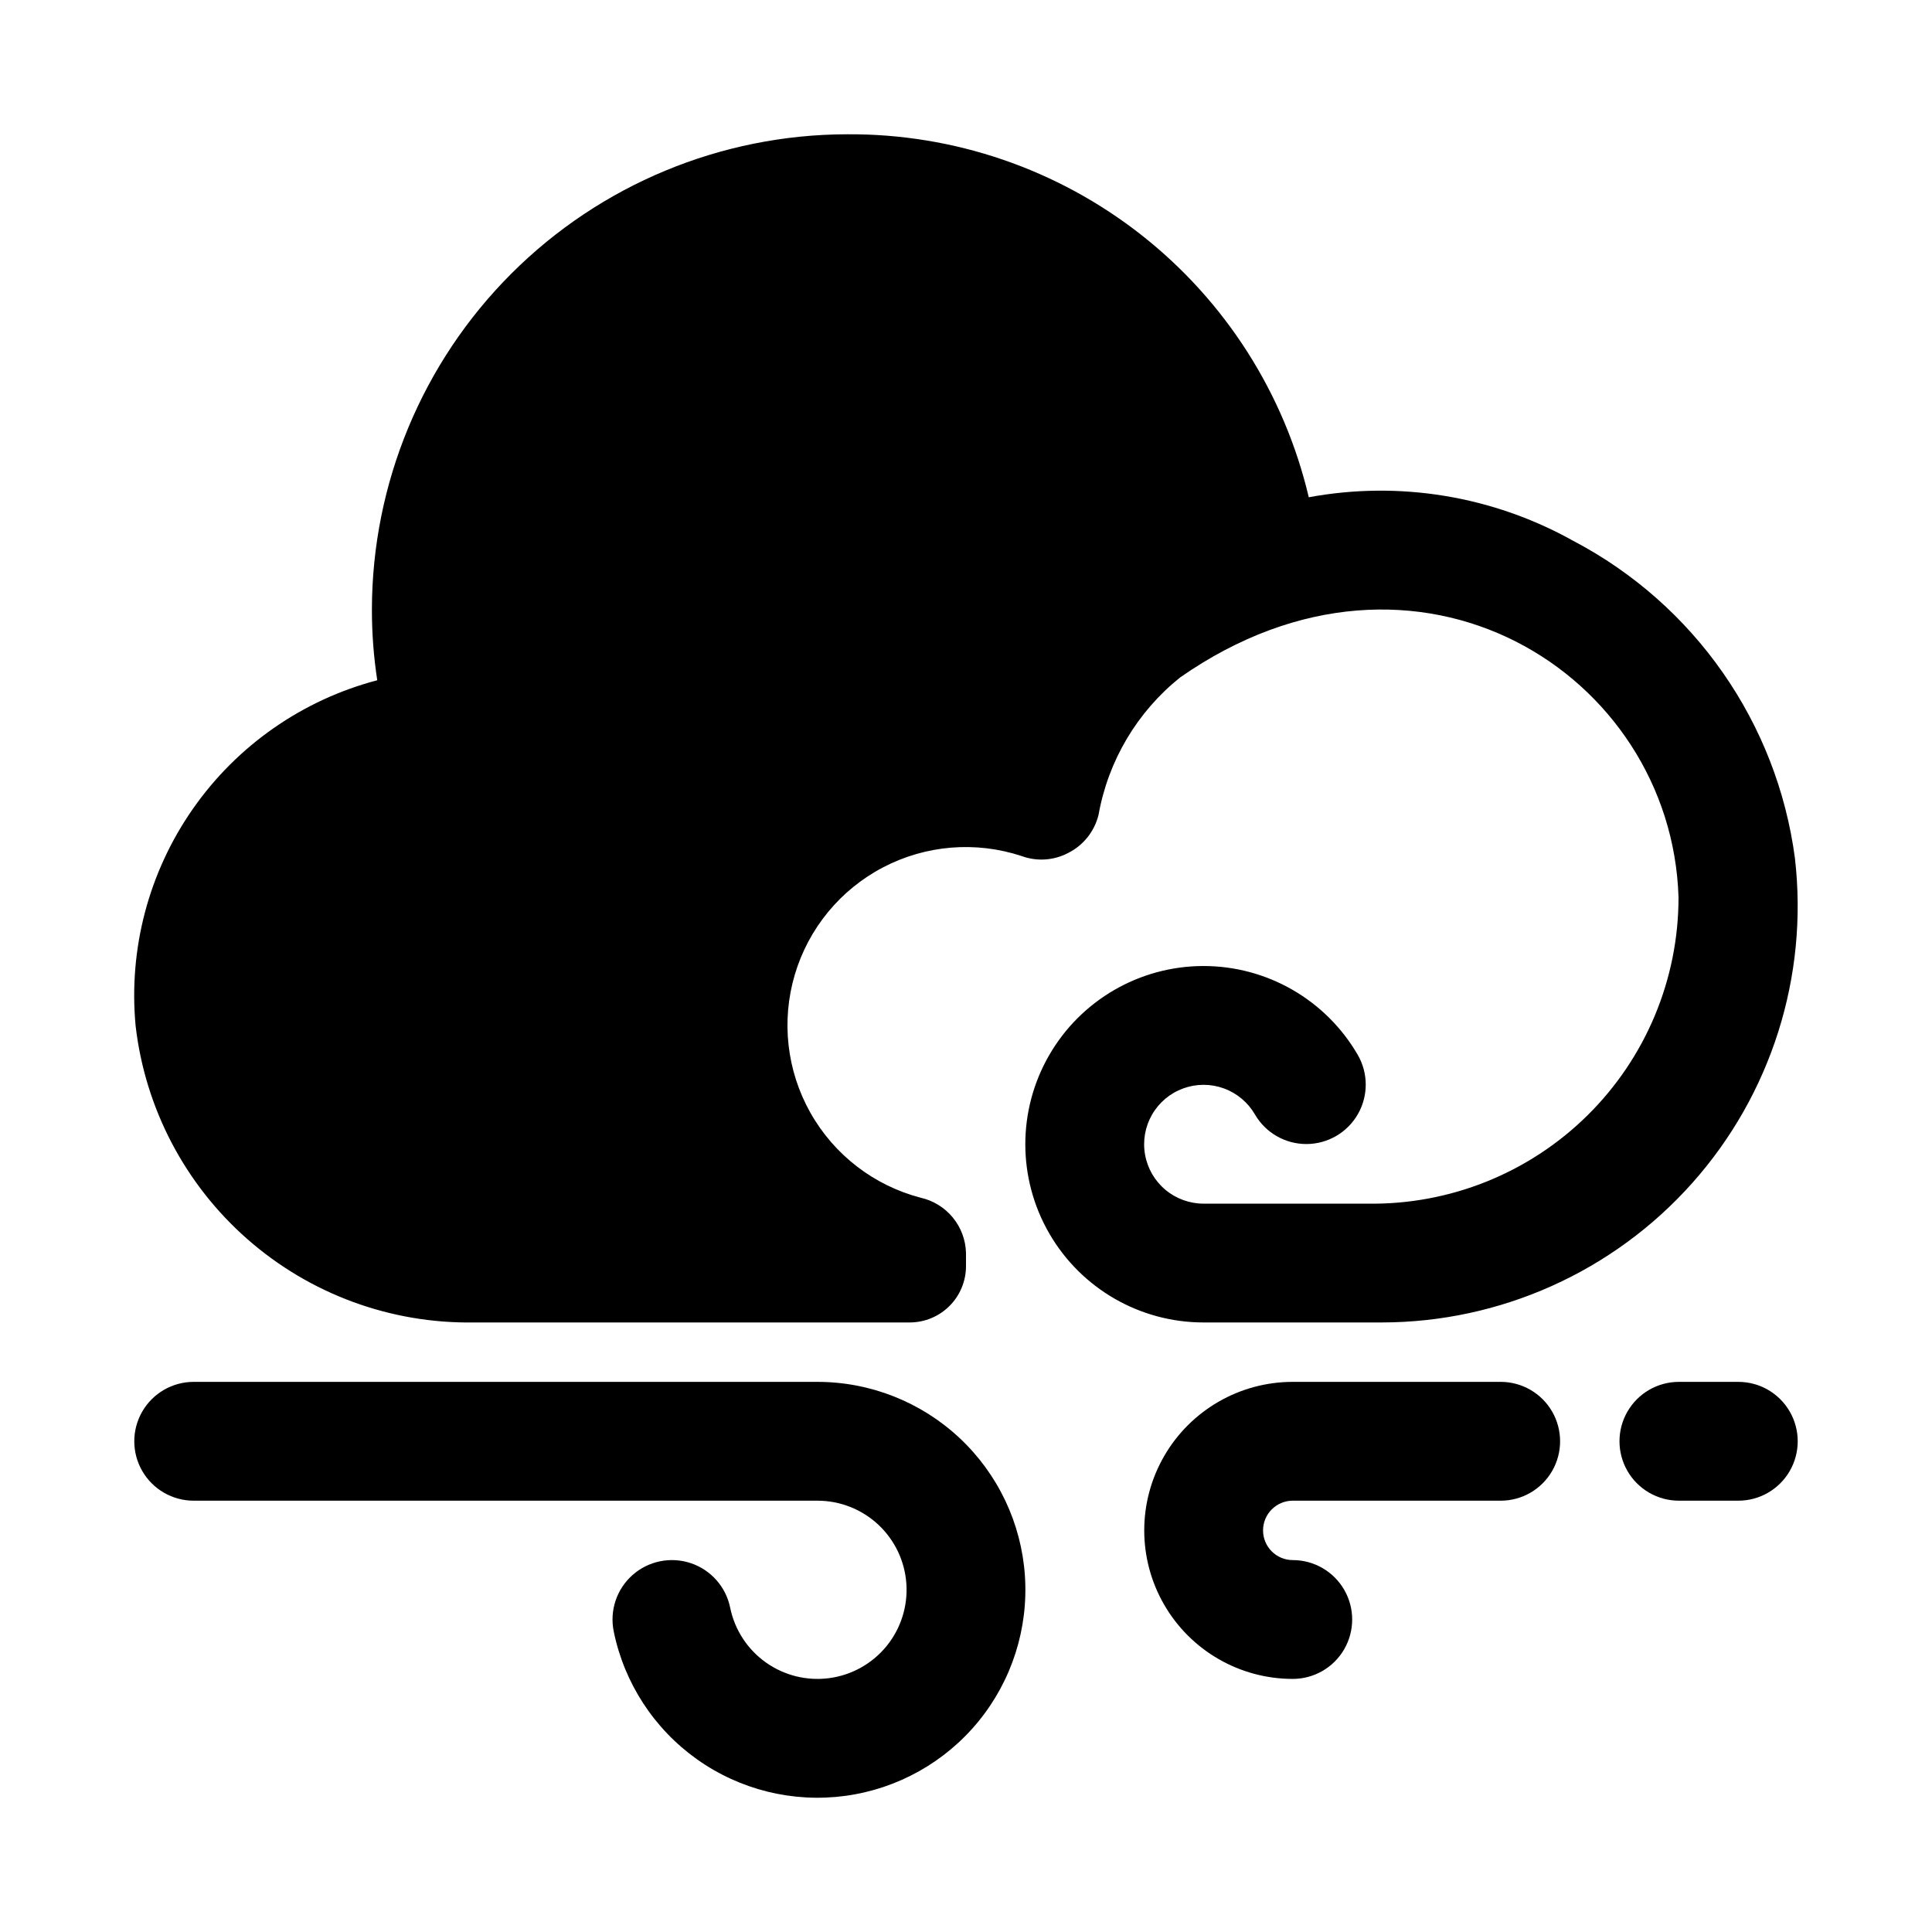
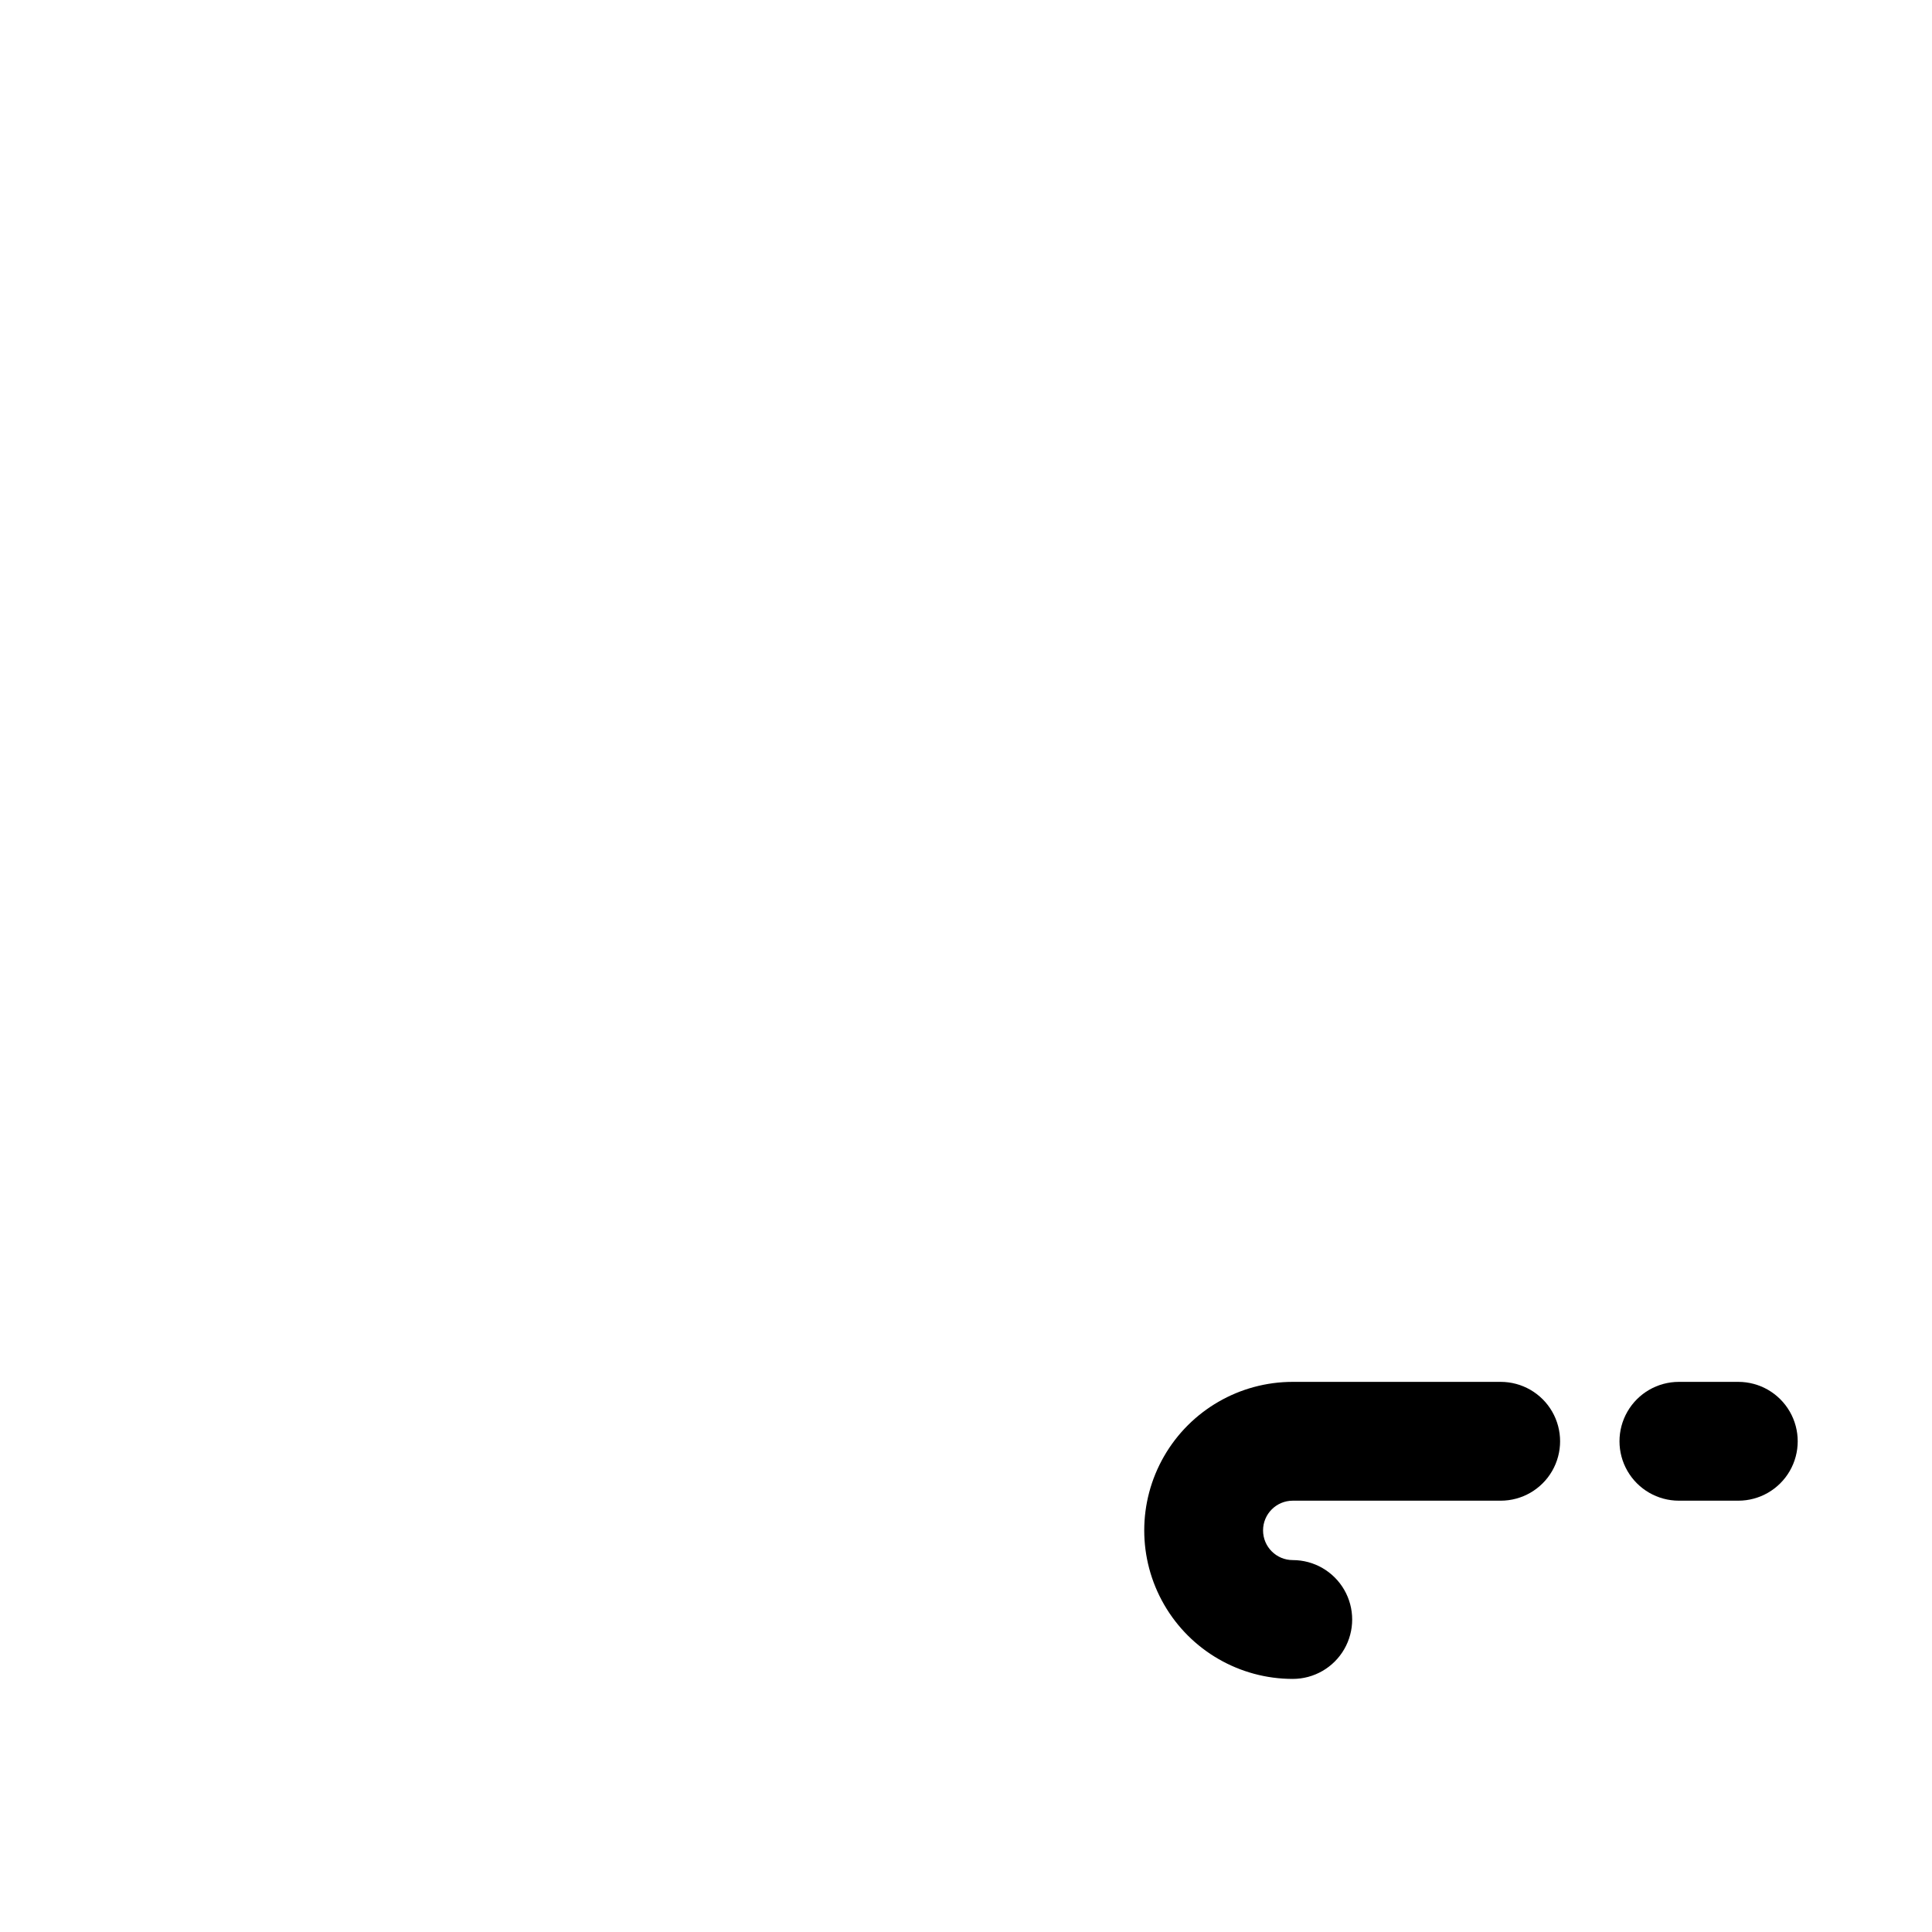
<svg xmlns="http://www.w3.org/2000/svg" fill="#000000" width="800px" height="800px" version="1.1" viewBox="144 144 512 512">
  <g>
    <path d="m604.67 510.21h-15.746c-5.625 0-10.82 3-13.633 7.871s-2.812 10.875 0 15.746c2.812 4.871 8.008 7.871 13.633 7.871h15.746c5.625 0 10.82-3 13.633-7.871 2.812-4.871 2.812-10.875 0-15.746s-8.008-7.871-13.633-7.871z" />
    <path d="m541.7 510.21h-55.105c-14.062 0-27.055 7.5-34.086 19.68-7.031 12.18-7.031 27.184 0 39.359 7.031 12.18 20.023 19.68 34.086 19.68 5.625 0 10.824-3 13.637-7.871 2.812-4.871 2.812-10.871 0-15.742s-8.012-7.875-13.637-7.875c-4.348 0-7.871-3.523-7.871-7.871s3.523-7.871 7.871-7.871h55.105c5.625 0 10.82-3 13.633-7.871 2.812-4.871 2.812-10.875 0-15.746s-8.008-7.871-13.633-7.871z" />
-     <path d="m360.64 510.21h-165.31c-5.625 0-10.82 3-13.633 7.871s-2.812 10.875 0 15.746c2.812 4.871 8.008 7.871 13.633 7.871h165.31c5.992 0 11.754 2.277 16.129 6.367 4.375 4.094 7.031 9.691 7.43 15.668 0.402 5.977-1.48 11.879-5.269 16.52-3.789 4.637-9.199 7.664-15.133 8.465-5.934 0.801-11.953-0.684-16.836-4.152-4.883-3.465-8.266-8.66-9.461-14.527-1.125-5.512-5.106-10.008-10.441-11.789-5.336-1.781-11.219-0.582-15.43 3.148s-6.113 9.426-4.988 14.938c2.793 13.691 10.688 25.809 22.078 33.902 11.395 8.094 25.434 11.555 39.285 9.688 13.848-1.871 26.469-8.934 35.309-19.754 8.836-10.824 13.234-24.602 12.301-38.547-0.938-13.941-7.133-27.008-17.34-36.555-10.207-9.543-23.656-14.855-37.633-14.859z" />
-     <path d="m619.69 371.54c-4.727-35.961-26.652-67.375-58.773-84.215-21.297-11.906-46.086-15.988-70.078-11.543-6.484-27.516-22.117-52.016-44.34-69.492-22.223-17.477-49.719-26.891-77.988-26.703-33.391 0.047-65.402 13.332-89.012 36.941-23.613 23.609-36.895 55.621-36.941 89.012-0.004 6.269 0.469 12.535 1.418 18.734-19.805 5.203-37.117 17.273-48.844 34.059-11.727 16.781-17.113 37.188-15.188 57.57 2.543 21.871 13.117 42.016 29.672 56.531 16.555 14.516 37.91 22.367 59.926 22.031h115.53c3.957 0 7.754-1.57 10.555-4.371 2.797-2.797 4.371-6.594 4.371-10.551v-3.496c-0.086-3.434-1.316-6.738-3.496-9.391-2.18-2.652-5.184-4.5-8.535-5.254-12.367-3.234-22.898-11.344-29.184-22.48-6.281-11.133-7.785-24.34-4.16-36.602 3.625-12.262 12.066-22.531 23.395-28.457 11.328-5.93 24.574-7.012 36.715-3.004 4.023 1.48 8.48 1.195 12.281-0.785 4.062-2.016 7.027-5.723 8.109-10.125 2.555-14.355 10.238-27.297 21.613-36.414 62.805-43.863 130.25-1.039 132.09 58.254v-0.004c0.016 21.746-8.699 42.59-24.188 57.855-15.488 15.262-36.457 23.672-58.199 23.34h-43.469c-3.703 0-7.289-1.301-10.129-3.676-2.836-2.379-4.746-5.68-5.391-9.324-0.648-3.648 0.012-7.402 1.863-10.609 1.848-3.207 4.769-5.66 8.25-6.93 3.477-1.266 7.293-1.27 10.77-0.004 3.481 1.266 6.402 3.719 8.254 6.926 2.832 4.859 8.043 7.84 13.668 7.816 5.621-0.023 10.809-3.043 13.602-7.926s2.769-10.887-0.062-15.746c-8.473-14.582-24.078-23.539-40.941-23.504s-32.43 9.059-40.84 23.676c-8.41 14.617-8.391 32.613 0.059 47.207 8.445 14.598 24.031 23.586 40.898 23.578h47.23c31.434-0.035 61.359-13.477 82.266-36.949 20.906-23.473 30.805-54.75 27.219-85.977z" />
  </g>
</svg>